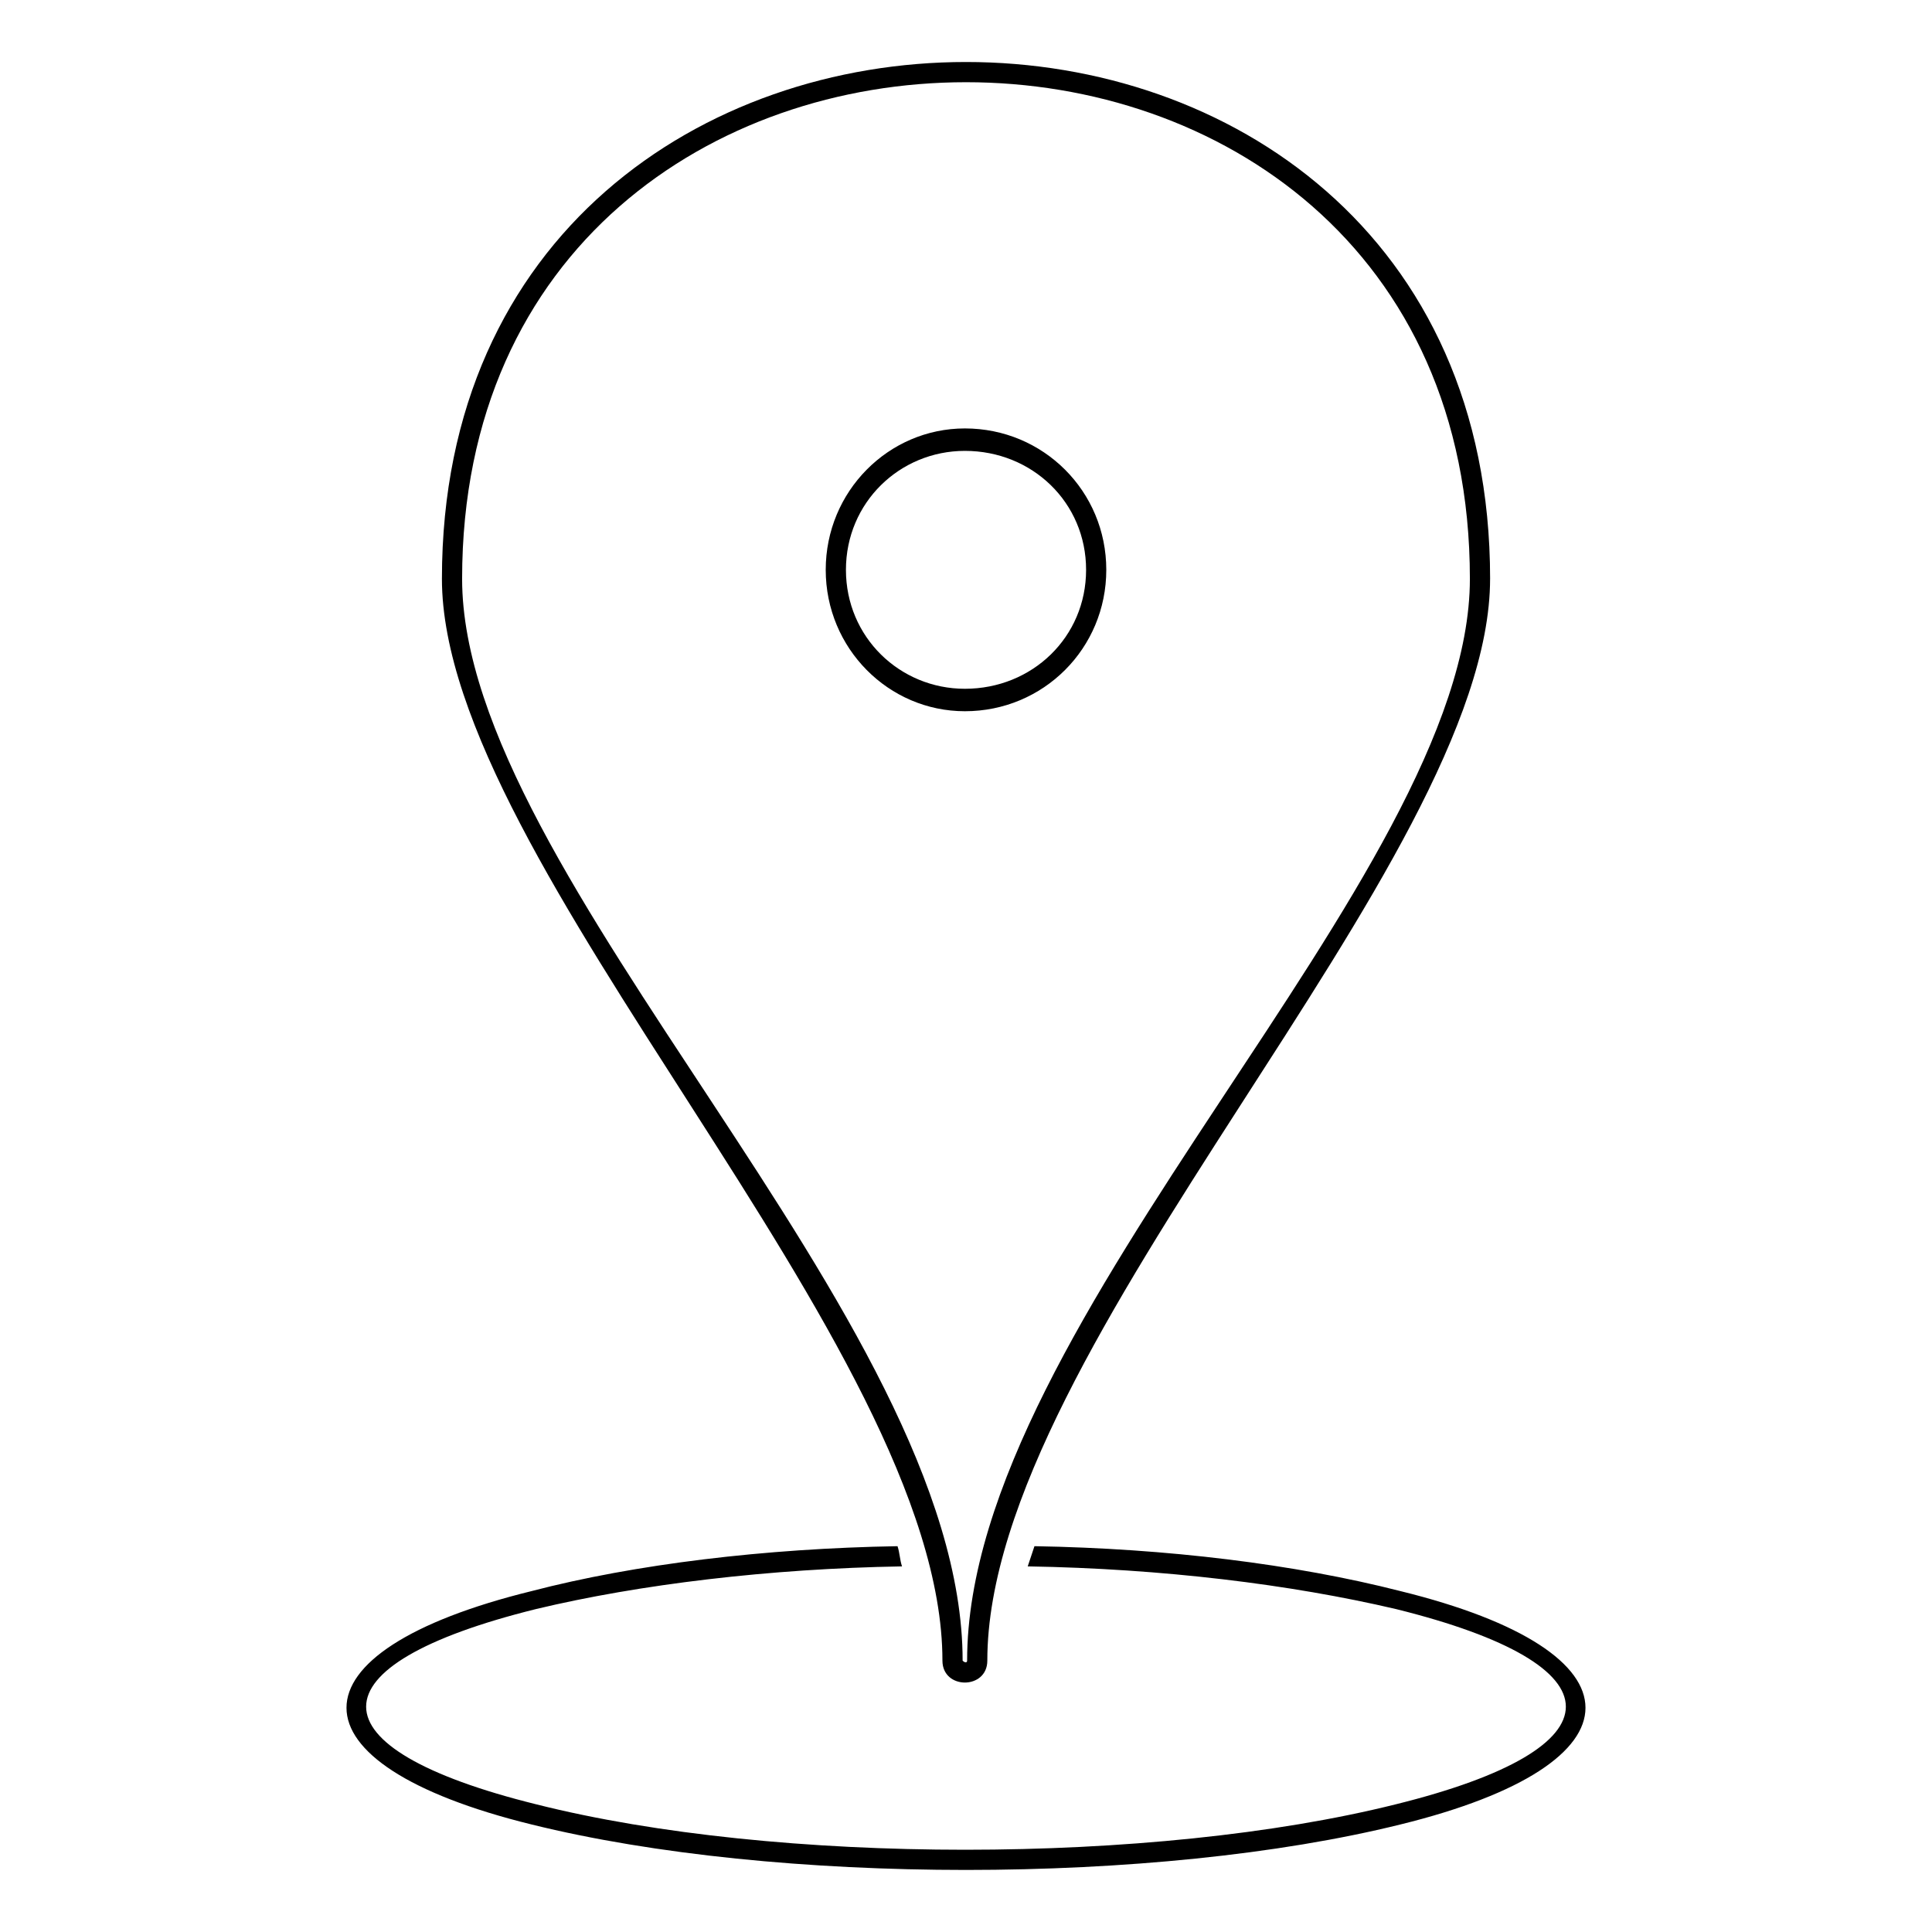
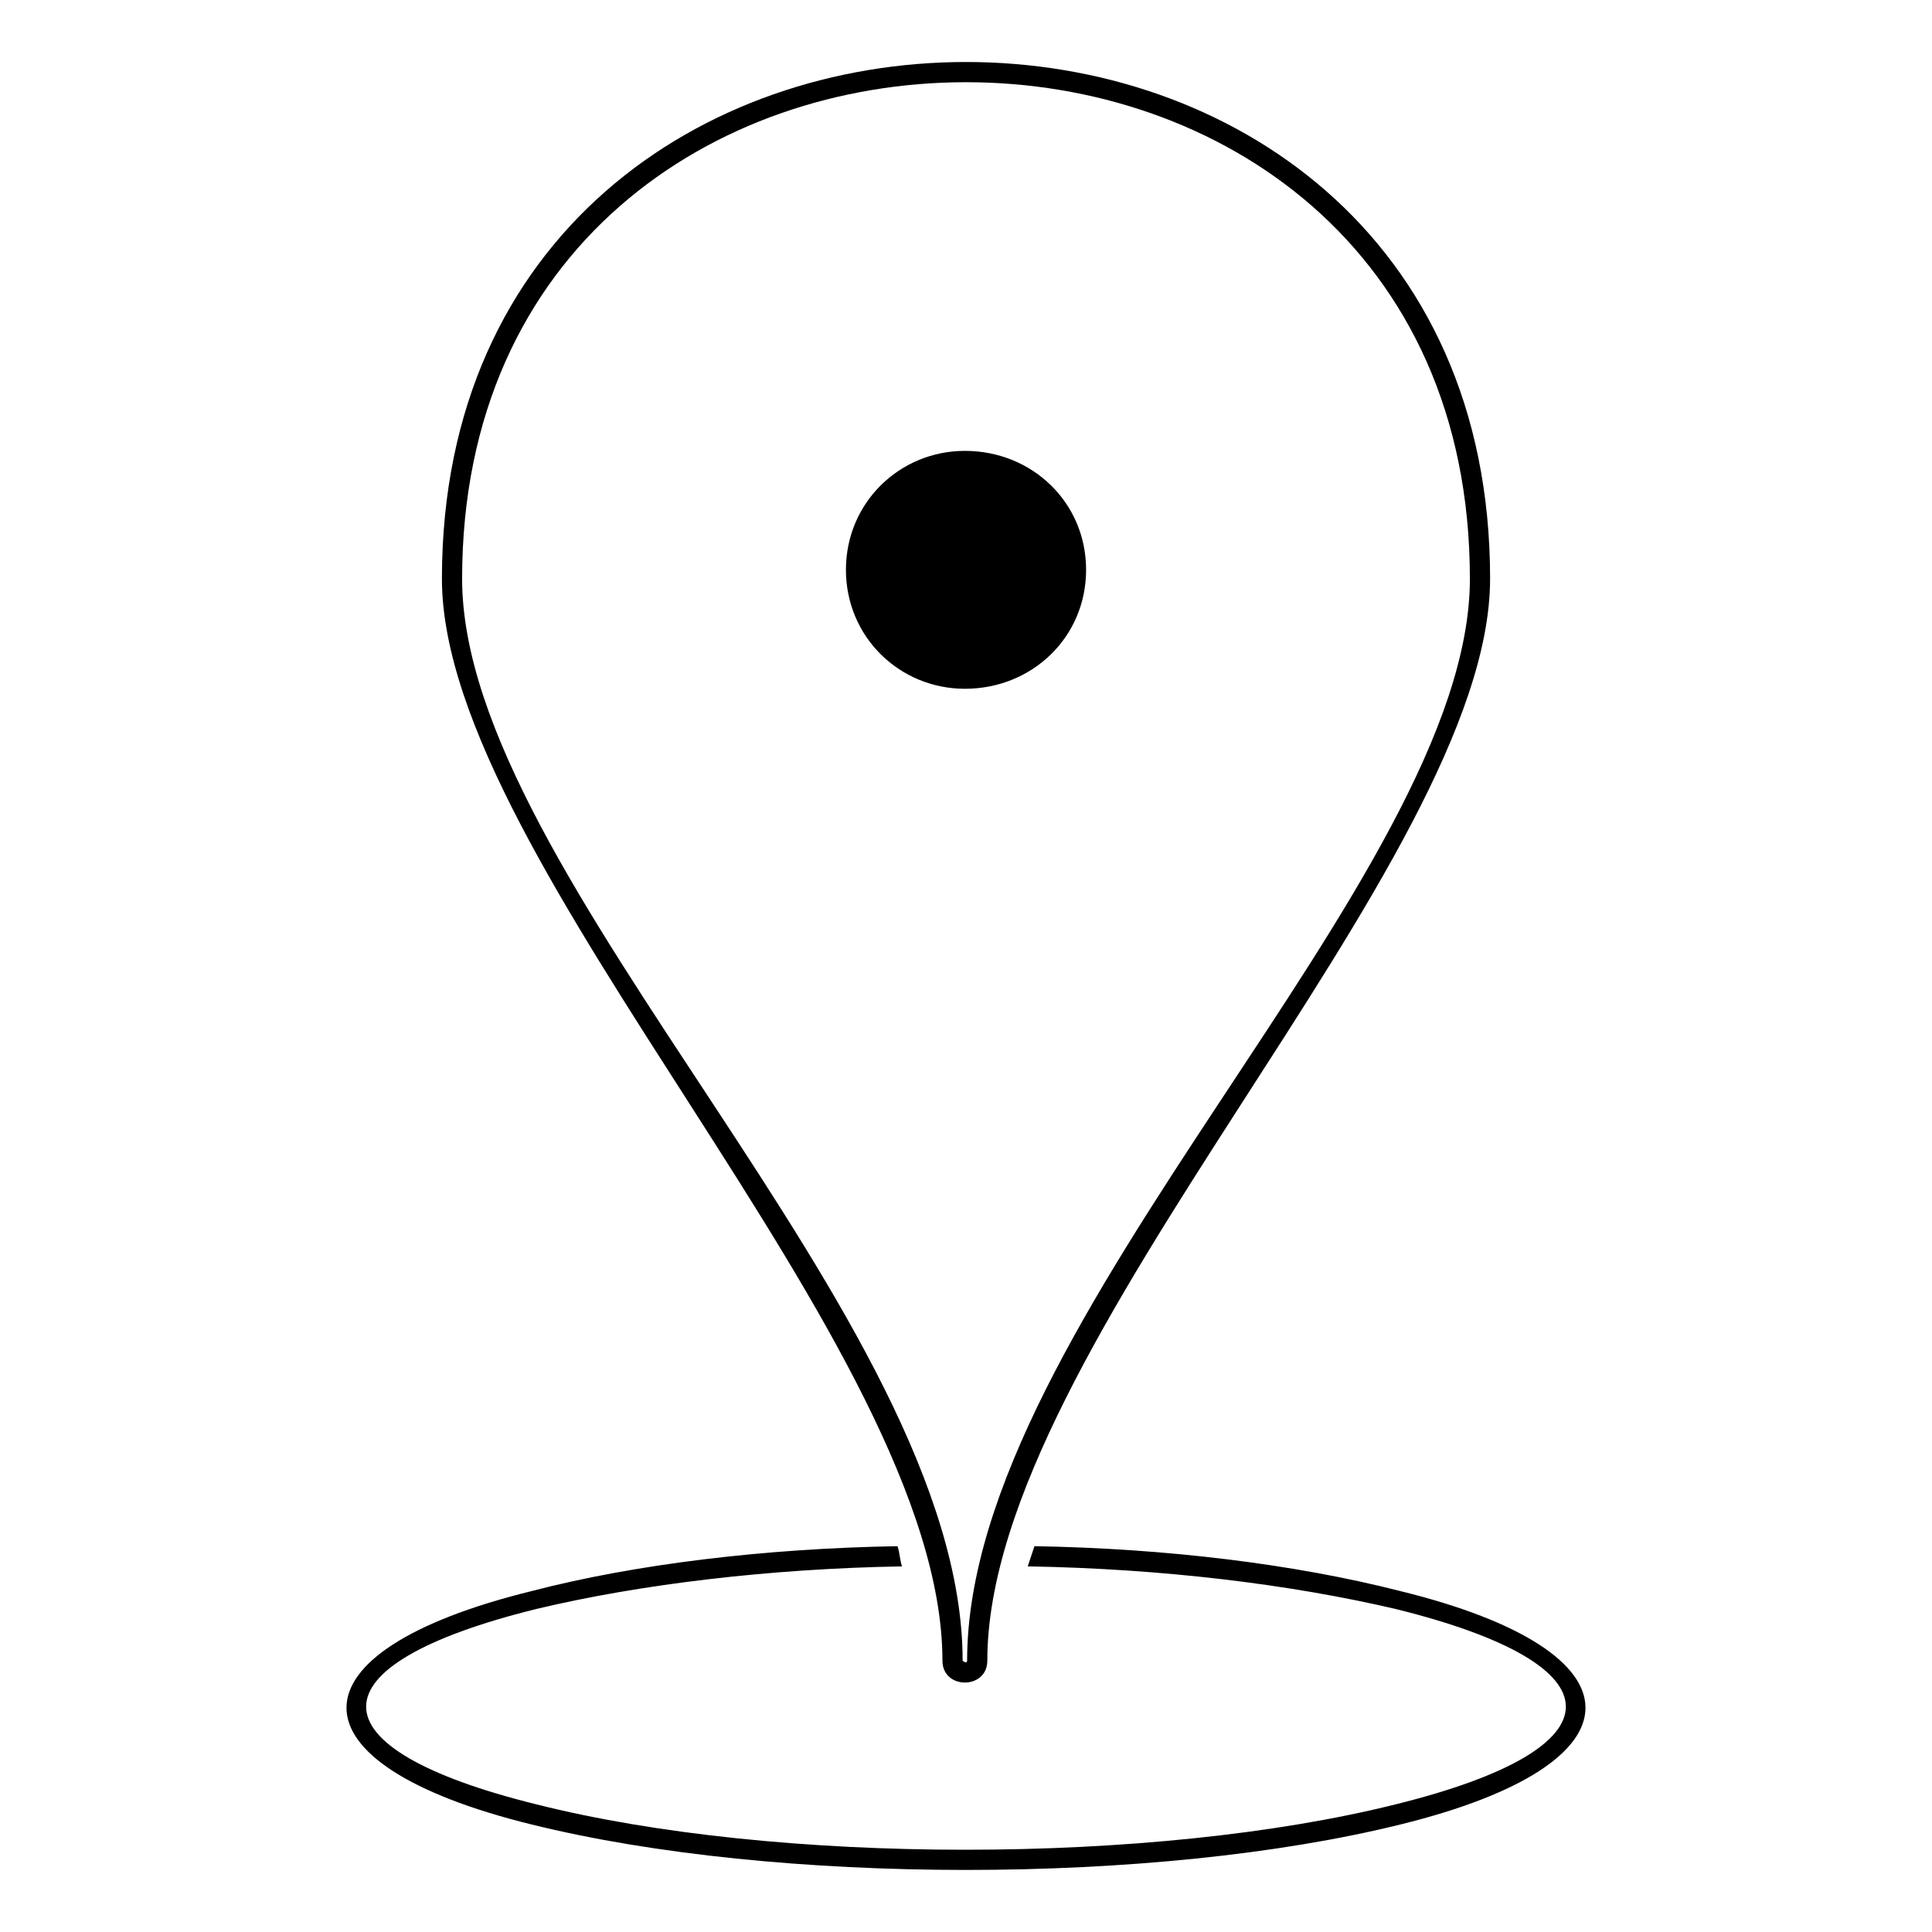
<svg xmlns="http://www.w3.org/2000/svg" fill="#000000" width="800px" height="800px" version="1.1" viewBox="144 144 512 512">
-   <path d="m538.89 297.39c0 75.543-133.24 202.83-133.24 286.7 0 7.734-11.895 7.734-11.895 0 0-83.867-132.64-211.16-132.64-286.7 0-182.61 277.78-182.61 277.78 0zm-23.793 268.26c65.43 16.059 65.43 45.801 0 61.859-64.836 16.059-165.36 16.059-230.2 0-65.43-16.059-65.43-45.801 0-61.859 27.363-7.137 61.859-11.301 96.957-11.895 0.594 1.785 0.594 3.57 1.191 5.352-35.094 0.594-69.594 4.758-96.957 11.301-60.078 14.871-60.078 36.879 0 51.75 63.645 16.059 163.57 16.059 227.82 0 60.078-14.871 60.078-36.879 0-51.75-27.957-6.543-61.859-10.707-97.551-11.301 0.594-1.785 1.191-3.57 1.785-5.352 35.094 0.594 69 4.758 96.957 11.895zm18.438-268.26c0-175.47-267.07-175.47-267.07 0 0 79.109 132.64 195.7 132.64 286.7 0.594 0.594 1.191 0.594 1.191 0 0-90.41 133.24-207.59 133.24-286.7zm-133.83-39.852c20.82 0 37.473 16.656 37.473 37.473 0 20.82-16.656 37.473-37.473 37.473-20.223 0-36.879-16.656-36.879-37.473 0-20.82 16.656-37.473 36.879-37.473zm0 5.949c17.844 0 32.121 13.68 32.121 31.523s-14.277 31.523-32.121 31.523c-17.25 0-31.523-13.68-31.523-31.523s14.277-31.523 31.523-31.523z" fill-rule="evenodd" />
+   <path d="m538.89 297.39c0 75.543-133.24 202.83-133.24 286.7 0 7.734-11.895 7.734-11.895 0 0-83.867-132.64-211.16-132.64-286.7 0-182.61 277.78-182.61 277.78 0zm-23.793 268.26c65.43 16.059 65.43 45.801 0 61.859-64.836 16.059-165.36 16.059-230.2 0-65.43-16.059-65.43-45.801 0-61.859 27.363-7.137 61.859-11.301 96.957-11.895 0.594 1.785 0.594 3.57 1.191 5.352-35.094 0.594-69.594 4.758-96.957 11.301-60.078 14.871-60.078 36.879 0 51.75 63.645 16.059 163.57 16.059 227.82 0 60.078-14.871 60.078-36.879 0-51.75-27.957-6.543-61.859-10.707-97.551-11.301 0.594-1.785 1.191-3.57 1.785-5.352 35.094 0.594 69 4.758 96.957 11.895zm18.438-268.26c0-175.47-267.07-175.47-267.07 0 0 79.109 132.64 195.7 132.64 286.7 0.594 0.594 1.191 0.594 1.191 0 0-90.41 133.24-207.59 133.24-286.7zm-133.83-39.852zm0 5.949c17.844 0 32.121 13.68 32.121 31.523s-14.277 31.523-32.121 31.523c-17.25 0-31.523-13.68-31.523-31.523s14.277-31.523 31.523-31.523z" fill-rule="evenodd" />
</svg>